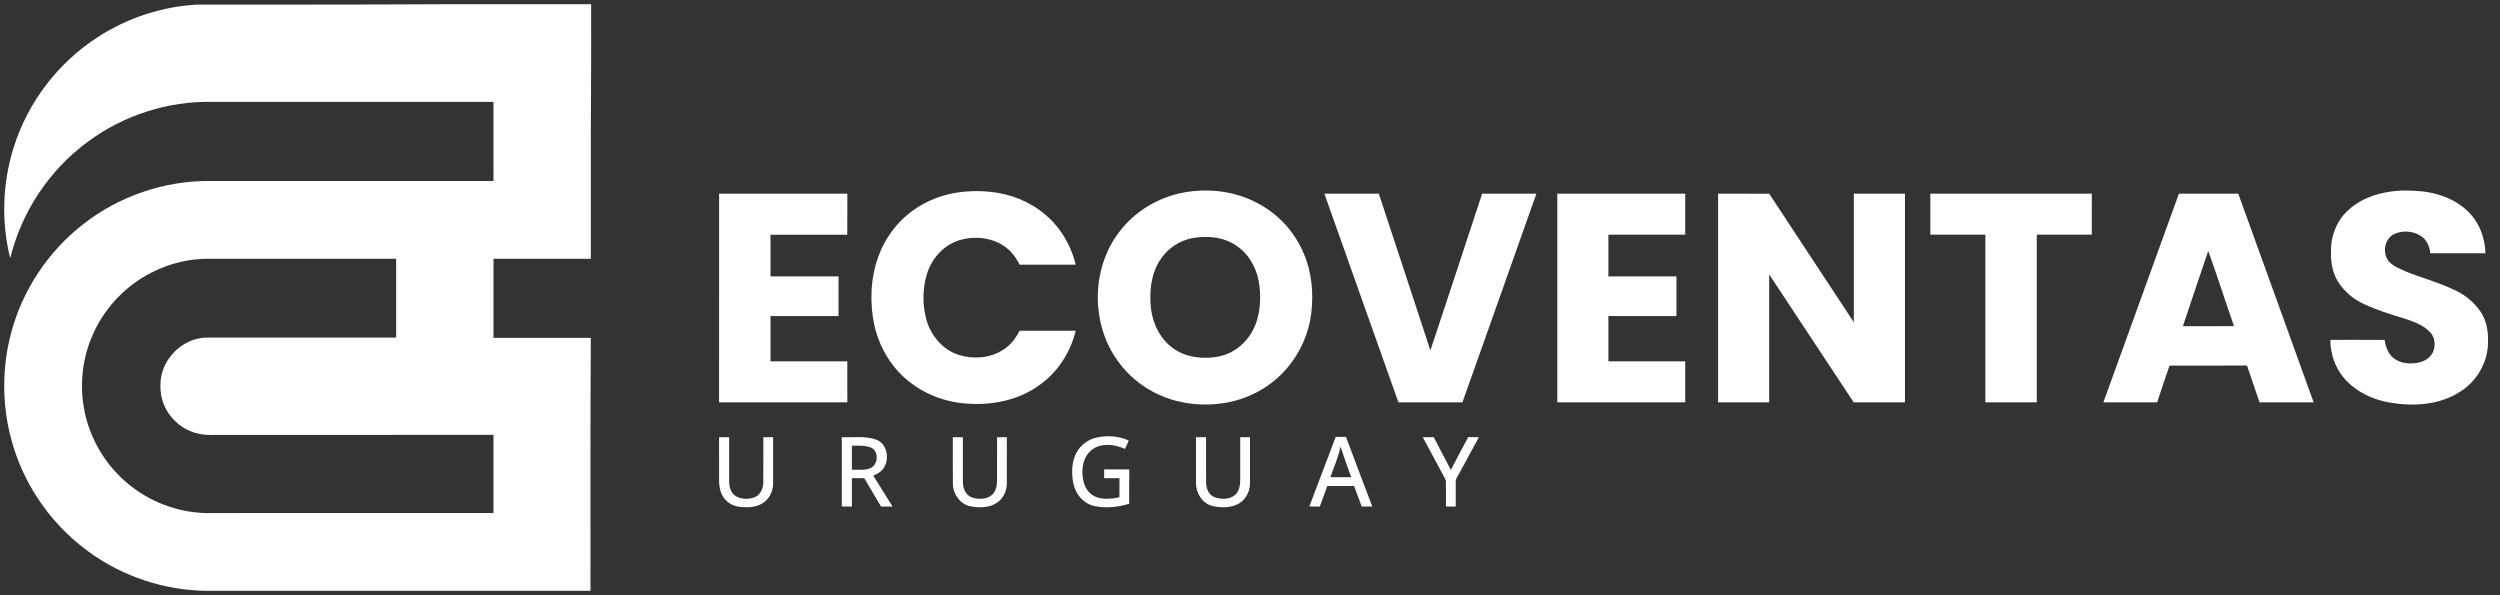
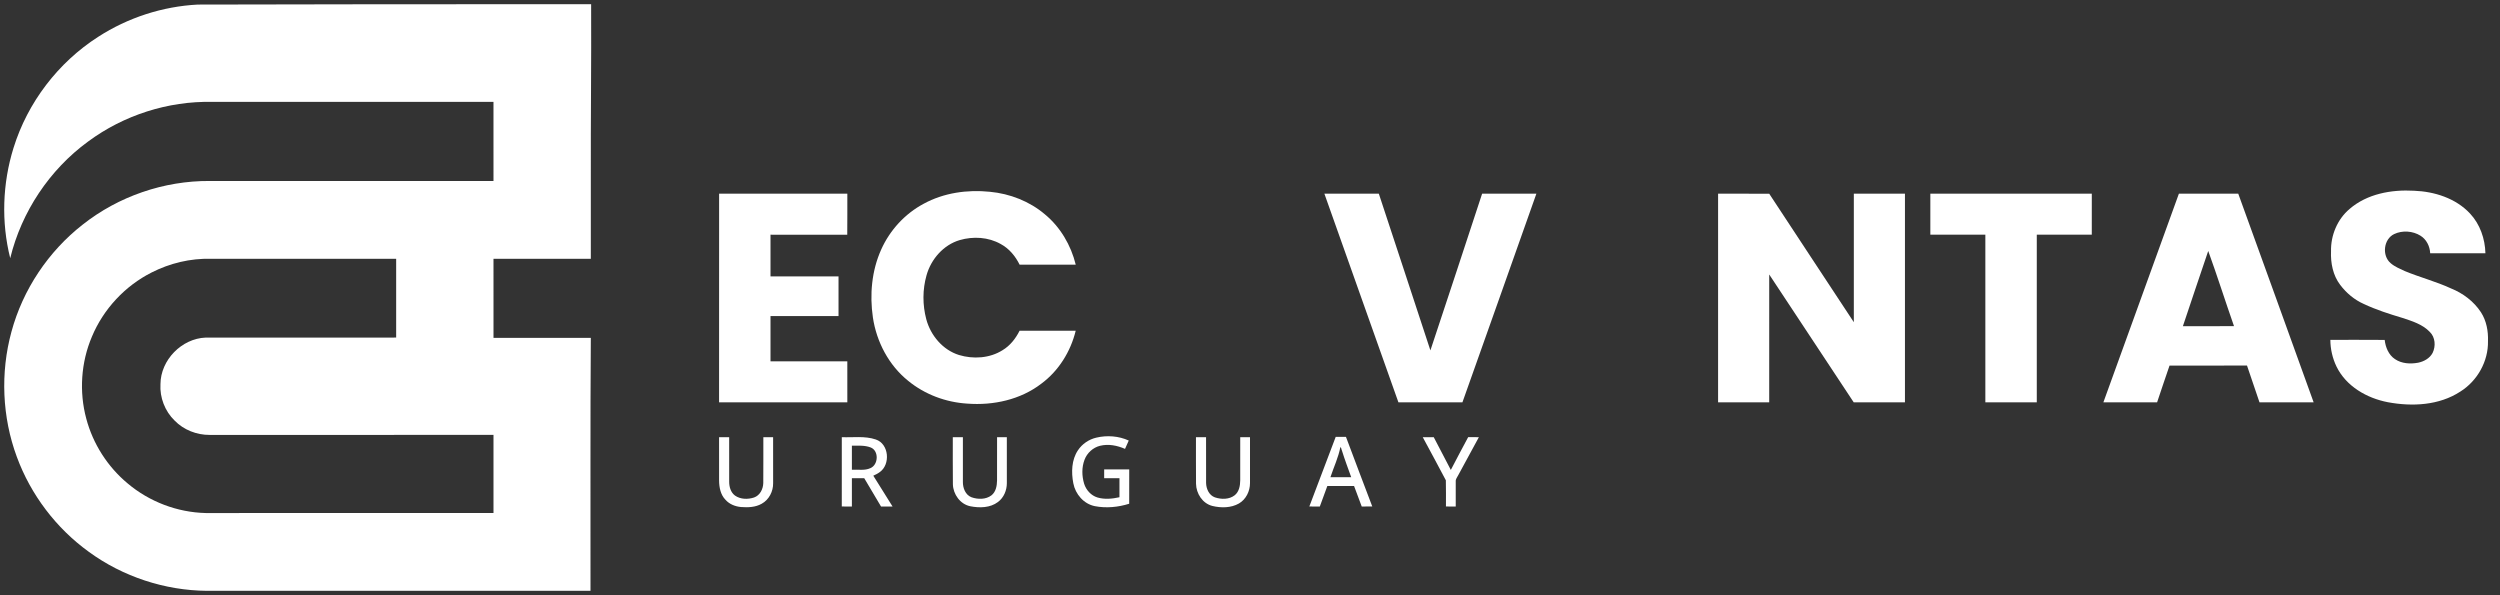
<svg xmlns="http://www.w3.org/2000/svg" width="1920pt" height="457pt" viewBox="0 0 1920 457" version="1.1">
  <rect x="0" y="0" width="1920" height="457" fill="#333333" stroke="none" />
  <g id="#ffffffff">
-     <path fill="#ffffff" opacity="1.00" d=" M 75.38 28.30 C 98.16 13.58 124.81 4.91 151.91 3.51 C 202.57 3.41 253.25 3.65 303.91 3.39 C 353.93 3.06 403.97 3.35 453.99 3.25 C 454.20 47.17 453.64 91.09 453.75 135.01 C 453.75 156.26 453.75 177.50 453.75 198.75 C 428.83 198.75 403.92 198.75 379.00 198.75 C 379.00 219.00 378.99 239.25 379.01 259.50 C 403.92 259.49 428.84 259.49 453.75 259.50 C 453.28 324.24 453.59 389.00 453.50 453.75 C 355.33 453.76 257.16 453.73 158.98 453.76 C 126.58 453.49 94.36 442.91 68.20 423.79 C 43.12 405.66 23.62 379.96 12.94 350.91 C 1.61 320.34 0.21 286.23 8.79 254.79 C 17.54 222.42 37.10 193.12 63.52 172.49 C 91.00 150.76 125.95 138.79 160.98 138.99 C 233.65 139.01 306.33 139.00 379.00 139.00 C 379.00 118.75 379.01 98.50 378.99 78.25 C 307.01 78.26 235.02 78.25 163.04 78.25 C 129.03 77.51 94.95 88.49 67.63 108.72 C 38.01 130.36 16.53 162.67 7.85 198.30 C 0.88 170.55 1.88 140.88 10.39 113.58 C 21.19 78.71 44.65 48.00 75.38 28.30 M 116.45 209.26 C 96.01 219.58 79.47 237.34 70.63 258.46 C 62.18 278.23 60.68 300.85 66.28 321.60 C 71.39 340.88 82.65 358.47 97.98 371.23 C 114.63 385.30 136.15 393.50 157.95 394.01 C 231.63 393.99 305.32 394.01 379.00 394.00 C 379.00 374.00 379.00 354.00 379.00 334.00 C 306.34 334.00 233.67 333.99 161.01 334.01 C 151.04 334.07 141.03 330.16 134.07 322.97 C 126.66 315.78 122.61 305.31 123.24 295.00 C 123.33 276.50 139.52 259.96 157.97 259.27 C 206.73 259.23 255.49 259.26 304.25 259.25 C 304.25 239.08 304.25 218.92 304.25 198.75 C 256.83 198.75 209.41 198.75 161.99 198.75 C 146.24 198.33 130.47 202.14 116.45 209.26 Z" />
+     <path fill="#ffffff" opacity="1.00" d=" M 75.38 28.30 C 98.16 13.58 124.81 4.91 151.91 3.51 C 353.93 3.06 403.97 3.35 453.99 3.25 C 454.20 47.17 453.64 91.09 453.75 135.01 C 453.75 156.26 453.75 177.50 453.75 198.75 C 428.83 198.75 403.92 198.75 379.00 198.75 C 379.00 219.00 378.99 239.25 379.01 259.50 C 403.92 259.49 428.84 259.49 453.75 259.50 C 453.28 324.24 453.59 389.00 453.50 453.75 C 355.33 453.76 257.16 453.73 158.98 453.76 C 126.58 453.49 94.36 442.91 68.20 423.79 C 43.12 405.66 23.62 379.96 12.94 350.91 C 1.61 320.34 0.21 286.23 8.79 254.79 C 17.54 222.42 37.10 193.12 63.52 172.49 C 91.00 150.76 125.95 138.79 160.98 138.99 C 233.65 139.01 306.33 139.00 379.00 139.00 C 379.00 118.75 379.01 98.50 378.99 78.25 C 307.01 78.26 235.02 78.25 163.04 78.25 C 129.03 77.51 94.95 88.49 67.63 108.72 C 38.01 130.36 16.53 162.67 7.85 198.30 C 0.88 170.55 1.88 140.88 10.39 113.58 C 21.19 78.71 44.65 48.00 75.38 28.30 M 116.45 209.26 C 96.01 219.58 79.47 237.34 70.63 258.46 C 62.18 278.23 60.68 300.85 66.28 321.60 C 71.39 340.88 82.65 358.47 97.98 371.23 C 114.63 385.30 136.15 393.50 157.95 394.01 C 231.63 393.99 305.32 394.01 379.00 394.00 C 379.00 374.00 379.00 354.00 379.00 334.00 C 306.34 334.00 233.67 333.99 161.01 334.01 C 151.04 334.07 141.03 330.16 134.07 322.97 C 126.66 315.78 122.61 305.31 123.24 295.00 C 123.33 276.50 139.52 259.96 157.97 259.27 C 206.73 259.23 255.49 259.26 304.25 259.25 C 304.25 239.08 304.25 218.92 304.25 198.75 C 256.83 198.75 209.41 198.75 161.99 198.75 C 146.24 198.33 130.47 202.14 116.45 209.26 Z" />
    <path fill="#ffffff" opacity="1.00" d=" M 709.37 156.49 C 724.79 148.06 742.91 145.50 760.26 147.29 C 775.62 148.74 790.67 154.58 802.48 164.61 C 814.36 174.41 822.50 188.35 826.16 203.24 C 811.79 203.27 797.42 203.24 783.05 203.25 C 779.85 196.76 775.04 190.90 768.59 187.43 C 759.12 182.05 747.44 181.38 737.09 184.38 C 724.57 188.06 715.05 199.03 711.58 211.41 C 708.46 222.34 708.47 234.16 711.37 245.14 C 714.68 257.57 724.00 268.73 736.48 272.63 C 747.47 275.97 760.13 275.17 769.97 268.94 C 775.77 265.47 780.05 259.99 783.03 254.01 C 797.40 253.99 811.77 254.00 826.14 254.00 C 822.25 270.02 813.02 284.86 799.69 294.70 C 783.68 306.99 762.81 311.50 742.94 309.98 C 726.46 308.99 710.25 302.96 697.47 292.47 C 682.61 280.54 673.19 262.58 670.39 243.86 C 667.82 226.33 669.44 207.89 676.76 191.64 C 683.41 176.77 694.98 164.16 709.37 156.49 Z" />
-     <path fill="#ffffff" opacity="1.00" d=" M 909.63 147.74 C 928.39 144.43 948.39 146.81 965.32 155.79 C 981.46 164.00 994.39 178.12 1001.35 194.82 C 1007.52 209.31 1008.95 225.50 1007.00 241.03 C 1005.03 256.25 998.59 270.84 988.63 282.52 C 977.10 296.29 960.59 305.65 943.00 309.04 C 930.09 311.51 916.64 311.20 903.89 308.02 C 886.77 303.66 871.00 293.68 860.25 279.60 C 837.60 250.89 837.36 206.79 859.77 177.88 C 871.77 161.99 890.09 151.25 909.63 147.74 M 916.53 182.75 C 905.78 184.50 896.07 191.18 890.44 200.47 C 883.77 211.29 882.58 224.57 883.96 236.95 C 885.31 248.99 891.30 260.75 901.36 267.76 C 911.33 274.74 924.33 276.08 936.04 273.77 C 947.43 271.51 957.23 263.51 962.41 253.21 C 967.68 243.02 968.53 231.15 967.31 219.91 C 965.97 208.18 960.49 196.52 950.73 189.52 C 941.07 182.25 928.18 180.75 916.53 182.75 Z" />
    <path fill="#ffffff" opacity="1.00" d=" M 1804.45 160.50 C 1817.93 148.83 1836.61 145.50 1853.95 146.49 C 1869.65 147.08 1885.97 152.22 1896.94 163.95 C 1904.64 172.14 1908.53 183.37 1908.80 194.50 C 1894.65 194.50 1880.52 194.49 1866.38 194.51 C 1866.16 189.18 1863.53 183.87 1858.93 181.02 C 1852.99 177.32 1845.04 176.77 1838.71 179.77 C 1830.58 183.65 1829.19 196.25 1835.94 202.04 C 1839.09 204.82 1843.07 206.40 1846.84 208.17 C 1858.53 213.02 1870.87 216.18 1882.38 221.51 C 1891.62 225.22 1899.94 231.50 1905.41 239.88 C 1909.60 246.40 1911.05 254.32 1910.77 261.98 C 1911.11 277.42 1902.63 292.50 1889.61 300.68 C 1873.31 311.39 1852.56 312.38 1833.88 308.90 C 1817.77 305.81 1801.85 296.71 1794.45 281.55 C 1791.36 275.18 1789.74 268.08 1789.71 261.00 C 1803.62 261.04 1817.53 260.92 1831.45 261.06 C 1832.07 266.70 1834.44 272.56 1839.33 275.79 C 1844.50 279.32 1851.14 279.67 1857.13 278.56 C 1861.58 277.64 1866.04 275.20 1868.23 271.06 C 1870.76 265.91 1870.34 259.00 1866.06 254.89 C 1860.46 249.03 1852.45 246.60 1844.97 244.13 C 1834.92 241.11 1824.88 237.92 1815.38 233.44 C 1808.17 230.26 1801.99 225.03 1797.25 218.76 C 1791.68 211.46 1789.86 201.99 1790.23 192.98 C 1789.96 180.77 1795.06 168.43 1804.45 160.50 Z" />
    <path fill="#ffffff" opacity="1.00" d=" M 552.25 308.99 C 552.27 255.57 552.21 202.15 552.28 148.74 C 585.10 148.77 617.93 148.73 650.75 148.75 C 650.71 159.27 650.83 169.78 650.69 180.29 C 631.04 180.20 611.40 180.28 591.75 180.25 C 591.75 190.92 591.75 201.58 591.75 212.25 C 609.16 212.25 626.58 212.25 643.99 212.25 C 644.00 222.41 644.00 232.58 643.99 242.75 C 626.58 242.75 609.17 242.75 591.75 242.75 C 591.74 254.33 591.75 265.91 591.75 277.49 C 611.41 277.50 631.07 277.50 650.74 277.49 C 650.76 287.99 650.74 298.49 650.75 308.99 C 617.92 309.00 585.08 309.00 552.25 308.99 Z" />
    <path fill="#ffffff" opacity="1.00" d=" M 1017.13 148.76 C 1031.06 148.72 1045.00 148.77 1058.93 148.74 C 1072.26 188.83 1085.31 229.00 1098.55 269.11 C 1111.85 229.01 1125.12 188.90 1138.27 148.75 C 1152.16 148.74 1166.05 148.77 1179.95 148.73 C 1161.11 202.19 1142.06 255.57 1123.14 309.00 C 1106.76 309.00 1090.37 309.00 1073.99 309.00 C 1055.04 255.59 1036.11 202.17 1017.13 148.76 Z" />
-     <path fill="#ffffff" opacity="1.00" d=" M 1196.00 148.75 C 1228.75 148.75 1261.50 148.75 1294.25 148.75 C 1294.25 159.25 1294.25 169.75 1294.25 180.25 C 1274.58 180.25 1254.92 180.25 1235.25 180.25 C 1235.25 190.92 1235.25 201.58 1235.25 212.25 C 1252.67 212.26 1270.09 212.24 1287.51 212.26 C 1287.49 222.42 1287.49 232.58 1287.51 242.74 C 1270.09 242.76 1252.67 242.74 1235.25 242.75 C 1235.25 254.33 1235.26 265.91 1235.25 277.49 C 1254.91 277.51 1274.58 277.49 1294.25 277.50 C 1294.25 288.00 1294.25 298.50 1294.25 309.00 C 1261.50 309.00 1228.75 309.00 1196.00 309.00 C 1196.00 255.58 1196.00 202.17 1196.00 148.75 Z" />
    <path fill="#ffffff" opacity="1.00" d=" M 1319.49 308.99 C 1319.51 255.57 1319.48 202.16 1319.50 148.75 C 1332.59 148.76 1345.67 148.73 1358.76 148.77 C 1380.45 181.63 1402.00 214.61 1423.74 247.45 C 1423.76 214.55 1423.74 181.65 1423.75 148.75 C 1436.83 148.75 1449.91 148.75 1463.00 148.75 C 1463.00 202.17 1463.00 255.58 1463.00 309.00 C 1449.88 309.00 1436.77 309.00 1423.66 309.00 C 1402.04 276.26 1380.45 243.50 1358.76 210.80 C 1358.74 243.53 1358.75 276.26 1358.75 308.99 C 1345.66 309.00 1332.58 309.01 1319.49 308.99 Z" />
    <path fill="#ffffff" opacity="1.00" d=" M 1482.50 180.25 C 1482.49 169.75 1482.49 159.25 1482.50 148.75 C 1523.83 148.75 1565.16 148.75 1606.50 148.75 C 1606.50 159.25 1606.50 169.75 1606.49 180.25 C 1592.41 180.25 1578.33 180.25 1564.25 180.25 C 1564.25 223.17 1564.25 266.08 1564.25 309.00 C 1551.08 309.00 1537.91 309.00 1524.75 309.00 C 1524.75 266.08 1524.75 223.17 1524.75 180.25 C 1510.67 180.25 1496.58 180.25 1482.50 180.25 Z" />
    <path fill="#ffffff" opacity="1.00" d=" M 1673.39 148.74 C 1688.58 148.76 1703.78 148.74 1718.98 148.75 C 1738.25 202.17 1757.69 255.53 1776.87 308.98 C 1763.01 309.02 1749.15 308.99 1735.29 309.00 C 1732.14 299.57 1728.92 290.16 1725.70 280.75 C 1705.87 280.76 1686.03 280.72 1666.20 280.77 C 1662.94 290.15 1659.83 299.59 1656.65 308.99 C 1642.90 309.01 1629.14 308.99 1615.39 309.00 C 1634.72 255.58 1654.10 202.18 1673.39 148.74 M 1695.92 192.73 C 1689.30 211.94 1682.99 231.27 1676.46 250.51 C 1689.54 250.47 1702.63 250.51 1715.72 250.49 C 1708.99 231.28 1702.85 211.85 1695.92 192.73 Z" />
    <path fill="#ffffff" opacity="1.00" d=" M 841.92 336.12 C 850.17 334.15 859.15 334.81 866.89 338.34 C 865.90 340.46 864.97 342.60 864.02 344.74 C 858.03 342.13 851.27 340.76 844.82 342.37 C 839.40 343.71 834.83 347.91 832.90 353.14 C 830.68 359.00 830.84 365.57 832.62 371.53 C 834.14 376.36 837.92 380.56 842.83 382.06 C 848.33 383.69 854.21 383.10 859.74 381.88 C 859.76 377.00 859.74 372.13 859.75 367.25 C 855.83 367.25 851.91 367.25 848.00 367.25 C 847.99 364.99 847.99 362.74 848.01 360.49 C 854.42 360.51 860.83 360.49 867.25 360.50 C 867.23 369.29 867.28 378.08 867.22 386.87 C 858.76 389.53 849.59 390.42 840.86 388.73 C 832.32 387.03 825.88 379.53 824.30 371.14 C 822.68 362.71 822.92 353.22 827.83 345.86 C 831.07 340.96 836.21 337.46 841.92 336.12 Z" />
    <path fill="#ffffff" opacity="1.00" d=" M 552.25 335.75 C 554.83 335.75 557.41 335.75 560.00 335.75 C 560.01 347.15 559.98 358.56 560.01 369.97 C 560.01 373.91 561.17 378.15 564.49 380.60 C 568.67 383.55 574.39 383.65 579.11 382.07 C 583.69 380.46 586.08 375.60 586.20 370.97 C 586.32 359.23 586.21 347.49 586.25 335.75 C 588.74 335.74 591.24 335.74 593.75 335.75 C 593.75 347.52 593.74 359.29 593.76 371.06 C 593.87 377.37 590.61 383.79 584.99 386.87 C 580.18 389.62 574.43 389.81 569.04 389.39 C 564.61 388.97 560.17 387.23 557.19 383.84 C 553.37 379.97 552.32 374.32 552.26 369.08 C 552.23 357.97 552.26 346.86 552.25 335.75 Z" />
    <path fill="#ffffff" opacity="1.00" d=" M 646.49 388.99 C 646.51 371.24 646.48 353.49 646.50 335.75 C 655.19 336.10 664.20 334.66 672.60 337.52 C 682.78 340.84 684.06 356.73 675.60 362.61 C 674.09 363.74 672.38 364.55 670.69 365.34 C 675.57 373.26 680.63 381.06 685.48 389.00 C 682.52 389.00 679.57 389.00 676.63 389.00 C 672.29 381.77 668.03 374.49 663.72 367.24 C 660.56 367.25 657.40 367.25 654.25 367.25 C 654.25 374.50 654.25 381.75 654.25 389.00 C 651.66 389.00 649.07 389.00 646.49 388.99 M 654.25 342.26 C 654.25 348.42 654.25 354.58 654.25 360.75 C 658.96 360.47 663.99 361.59 668.43 359.55 C 674.69 356.97 675.13 346.09 668.60 343.61 C 664.03 341.89 659.04 342.31 654.25 342.26 Z" />
    <path fill="#ffffff" opacity="1.00" d=" M 731.75 335.75 C 734.33 335.75 736.91 335.75 739.50 335.75 C 739.51 347.17 739.49 358.60 739.50 370.02 C 739.42 374.72 741.39 380.08 746.11 381.90 C 751.03 383.63 757.14 383.71 761.45 380.41 C 764.85 377.73 765.65 373.18 765.73 369.08 C 765.78 357.97 765.73 346.86 765.75 335.75 C 768.24 335.75 770.74 335.75 773.25 335.75 C 773.25 347.52 773.25 359.29 773.26 371.06 C 773.25 376.56 770.95 382.17 766.46 385.52 C 760.48 390.08 752.29 390.20 745.21 388.81 C 737.43 387.24 732.03 379.65 731.82 371.93 C 731.65 359.87 731.80 347.81 731.75 335.75 Z" />
    <path fill="#ffffff" opacity="1.00" d=" M 918.55 371.51 C 918.43 359.59 918.53 347.67 918.50 335.75 C 921.08 335.75 923.66 335.75 926.25 335.75 C 926.27 347.48 926.21 359.21 926.28 370.94 C 926.39 375.44 928.55 380.38 933.06 381.98 C 937.96 383.62 944.04 383.69 948.27 380.34 C 951.63 377.64 952.44 373.08 952.49 369.00 C 952.52 357.91 952.48 346.83 952.50 335.75 C 954.99 335.75 957.49 335.75 960.00 335.75 C 960.00 347.52 960.00 359.28 960.00 371.05 C 960.01 377.22 956.93 383.54 951.50 386.68 C 945.38 390.17 937.77 390.18 931.09 388.57 C 923.54 386.67 918.67 379.05 918.55 371.51 Z" />
    <path fill="#ffffff" opacity="1.00" d=" M 1005.56 388.99 C 1012.25 371.14 1019.13 353.35 1025.83 335.50 C 1028.44 335.49 1031.07 335.49 1033.70 335.53 C 1040.34 353.37 1047.17 371.15 1053.90 388.96 C 1051.20 389.00 1048.50 389.00 1045.81 389.01 C 1043.80 383.77 1041.89 378.49 1039.92 373.24 C 1033.07 373.26 1026.23 373.24 1019.39 373.25 C 1017.46 378.50 1015.49 383.73 1013.62 389.00 C 1010.93 389.00 1008.24 389.00 1005.56 388.99 M 1029.41 343.33 C 1027.88 351.35 1024.31 358.77 1021.77 366.49 C 1027.09 366.50 1032.41 366.50 1037.73 366.49 C 1035.32 359.70 1032.73 352.96 1030.61 346.08 C 1030.13 345.22 1030.25 343.85 1029.41 343.33 Z" />
    <path fill="#ffffff" opacity="1.00" d=" M 1092.67 335.75 C 1095.47 335.74 1098.29 335.75 1101.11 335.75 C 1105.49 344.13 1109.92 352.49 1114.24 360.91 C 1118.65 352.50 1123.02 344.06 1127.56 335.72 C 1130.30 335.76 1133.03 335.75 1135.78 335.75 C 1130.56 345.49 1125.24 355.19 1119.95 364.90 C 1119.16 366.48 1117.82 367.96 1118.00 369.85 C 1117.97 376.23 1118.01 382.62 1118.00 389.00 C 1115.49 389.00 1112.98 389.00 1110.49 388.99 C 1110.43 382.28 1110.63 375.56 1110.41 368.86 C 1104.65 357.74 1098.54 346.81 1092.67 335.75 Z" />
  </g>
</svg>